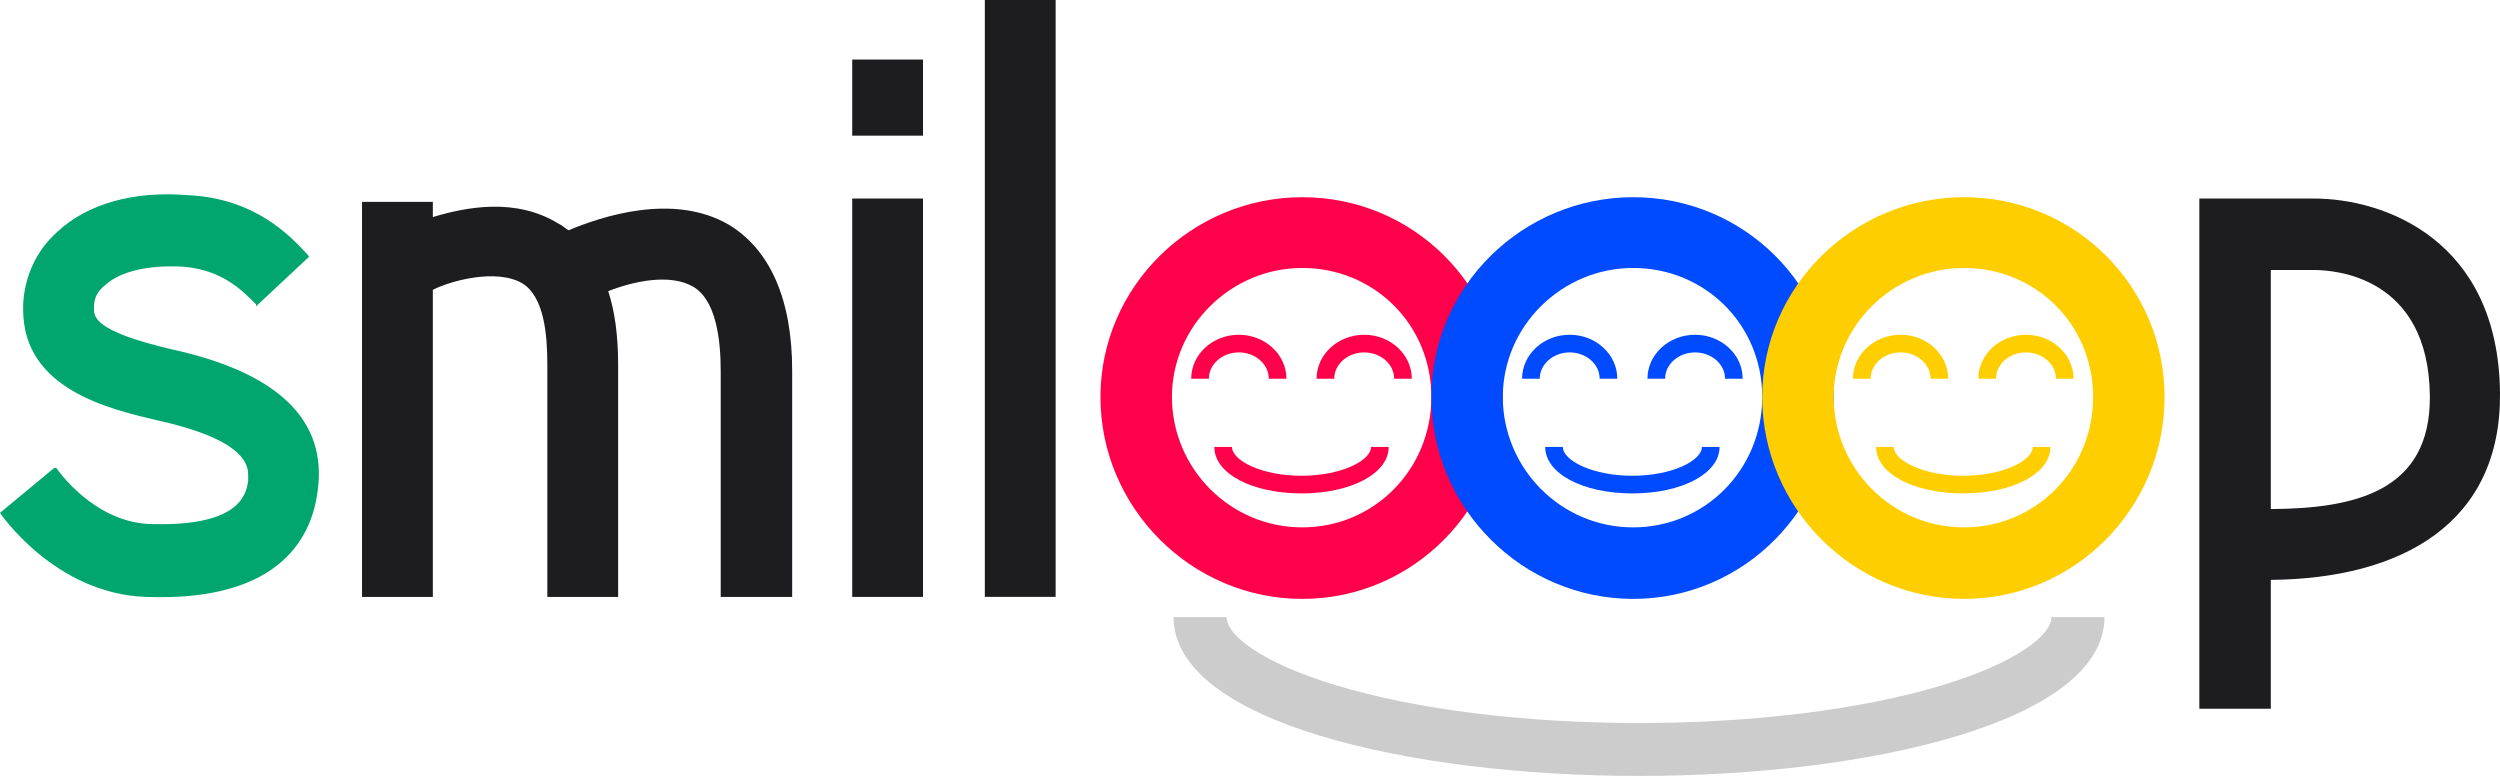
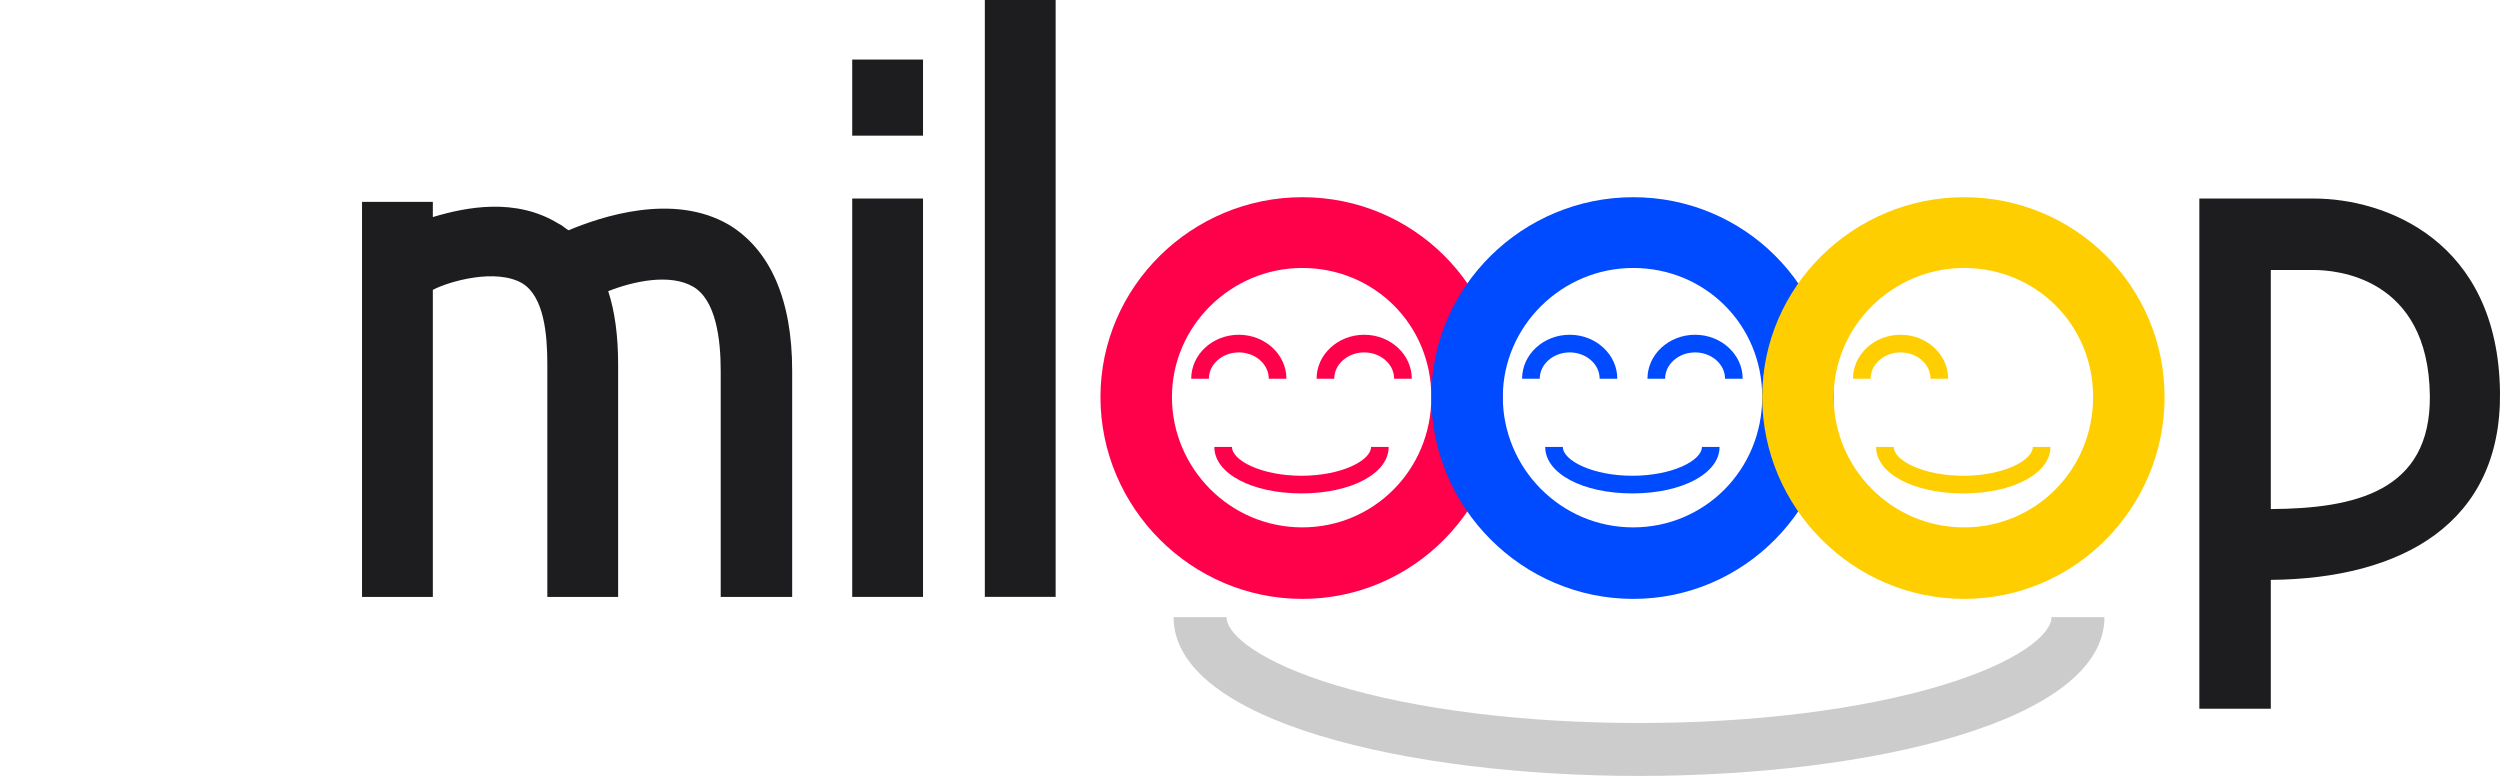
<svg xmlns="http://www.w3.org/2000/svg" id="_レイヤー_2" viewBox="0 0 566.67 175.88">
  <defs>
    <style>.cls-1{fill:#ffce00;}.cls-2{fill:#ccc;}.cls-3{fill:#00a66d;}.cls-4{fill:#ff004a;}.cls-5{fill:#1d1d20;}.cls-6{fill:#004aff;}</style>
  </defs>
  <g id="_レイヤー_1-2">
-     <path class="cls-3" d="M42.75,44.25c15.3.75,23.25,9.45,27,13.5l.3.45-11.55,10.8-.45.45v-.45c-3-3-7.5-7.8-16.5-8.55-7.8-.45-14.25,1.05-17.55,4.05-1.95,1.5-2.7,3-2.7,5.25,0,1.95-.3,5.25,17.7,9.45,24,5.25,35.25,16.05,33,32.1-1.2,9.45-7.5,25.2-39,24C12.3,134.54,0,116.25,0,116.25l12.3-10.2h.45s8.55,12.75,22.05,12.75c19.95.45,21-7.05,21.45-9.75v-1.5c0-3-2.25-8.25-20.7-12.3-10.8-2.55-30.3-7.05-30.3-25.05v-1.2c.3-6.3,3-12.3,7.8-16.5,6.75-6.3,17.25-9.3,29.7-8.25Z" />
    <path class="cls-5" d="M179.56,84v51.3h-16.2v-51.3c0-7.05-1.05-16.05-6.3-19.05-5.25-3-13.5-1.2-19.2,1.05,1.5,4.5,2.25,10.2,2.25,16.5v52.8h-16.05v-52.8c0-6.75-.75-15.3-5.7-18.3-6-3.45-16.5-.45-20.25,1.5v69.6h-16.05V45.75h16.05v3.45c7.5-2.25,18.75-4.5,28.5,1.5.75.3,1.5,1.05,2.25,1.5,7.2-3,23.7-8.7,36.45-1.2,9.3,5.7,14.25,16.95,14.25,33Z" />
    <path class="cls-5" d="M209.22,30.75h-16.05V13.5h16.05v17.25ZM209.22,45v90.3h-16.05V45h16.05Z" />
    <path class="cls-5" d="M239.28,0v135.29h-16.05V0h16.05Z" />
    <path class="cls-4" d="M295.19,44.7c25.2,0,45.45,20.25,45.45,45.3s-20.25,45.75-45.45,45.75-45.75-20.7-45.75-45.75,20.7-45.3,45.75-45.3ZM295.19,119.54c16.2,0,29.25-13.05,29.25-29.55s-13.05-29.25-29.25-29.25-29.55,13.2-29.55,29.25,13.05,29.55,29.55,29.55Z" />
    <path class="cls-6" d="M370.19,44.7c25.2,0,45.45,20.25,45.45,45.3s-20.25,45.75-45.45,45.75-45.75-20.7-45.75-45.75,20.7-45.3,45.75-45.3ZM370.19,119.54c16.2,0,29.25-13.05,29.25-29.55s-13.05-29.25-29.25-29.25-29.55,13.2-29.55,29.25,13.05,29.55,29.55,29.55Z" />
    <path class="cls-1" d="M445.19,44.7c25.2,0,45.45,20.25,45.45,45.3s-20.25,45.75-45.45,45.75-45.75-20.7-45.75-45.75,20.7-45.3,45.75-45.3ZM445.19,119.54c16.2,0,29.25-13.05,29.25-29.55s-13.05-29.25-29.25-29.25-29.55,13.2-29.55,29.25,13.05,29.55,29.55,29.55Z" />
    <path class="cls-5" d="M566.67,88.95c-.4-34.55-26.15-43.95-42.2-43.95h-25.95v115.65h16.2v-29.21c29.79-.28,52.29-12.89,51.95-42.48ZM514.72,115.39v-54.19h9.75c4.8,0,26,1.46,26.3,28.5.24,21.8-17.14,25.57-36.05,25.69Z" />
    <path class="cls-1" d="M441.59,85.84h-4c0-3.29-3.05-5.96-6.79-5.96s-6.79,2.68-6.79,5.96h-4c0-5.49,4.84-9.96,10.79-9.96s10.79,4.47,10.79,9.96Z" />
-     <path class="cls-1" d="M470.01,85.84h-4c0-3.29-3.05-5.96-6.79-5.96s-6.79,2.68-6.79,5.96h-4c0-5.49,4.84-9.96,10.79-9.96s10.79,4.47,10.79,9.96Z" />
    <path class="cls-1" d="M445.01,111.84c-11.27,0-19.76-4.52-19.76-10.53h4c0,3.08,6.74,6.53,15.76,6.53s15.76-3.45,15.76-6.53h4c0,6-8.5,10.53-19.76,10.53Z" />
    <path class="cls-6" d="M366.59,85.84h-4c0-3.29-3.05-5.96-6.79-5.96s-6.79,2.68-6.79,5.96h-4c0-5.49,4.84-9.96,10.79-9.96s10.79,4.47,10.79,9.96Z" />
    <path class="cls-6" d="M395.01,85.84h-4c0-3.29-3.05-5.96-6.79-5.96s-6.79,2.68-6.79,5.96h-4c0-5.49,4.84-9.96,10.79-9.96s10.79,4.47,10.79,9.96Z" />
    <path class="cls-6" d="M370.01,111.84c-11.27,0-19.76-4.52-19.76-10.53h4c0,3.08,6.74,6.53,15.76,6.53s15.76-3.45,15.76-6.53h4c0,6-8.5,10.53-19.76,10.53Z" />
    <path class="cls-4" d="M291.59,85.84h-4c0-3.29-3.05-5.96-6.79-5.96s-6.79,2.68-6.79,5.96h-4c0-5.49,4.84-9.96,10.79-9.96s10.79,4.47,10.79,9.96Z" />
    <path class="cls-4" d="M320.01,85.84h-4c0-3.29-3.05-5.96-6.79-5.96s-6.79,2.68-6.79,5.96h-4c0-5.49,4.84-9.96,10.79-9.96s10.79,4.47,10.79,9.96Z" />
    <path class="cls-4" d="M295.01,111.84c-11.27,0-19.76-4.52-19.76-10.53h4c0,3.08,6.74,6.53,15.76,6.53s15.76-3.45,15.76-6.53h4c0,6-8.5,10.53-19.76,10.53Z" />
    <path class="cls-2" d="M371.51,175.88c-52.43,0-105.5-12.37-105.5-36h12c0,3.97,7.69,10.29,24.88,15.47,18.25,5.5,42.62,8.53,68.62,8.53s50.38-3.03,68.62-8.53c17.18-5.18,24.88-11.5,24.88-15.47h12c0,23.63-53.07,36-105.5,36Z" />
  </g>
</svg>